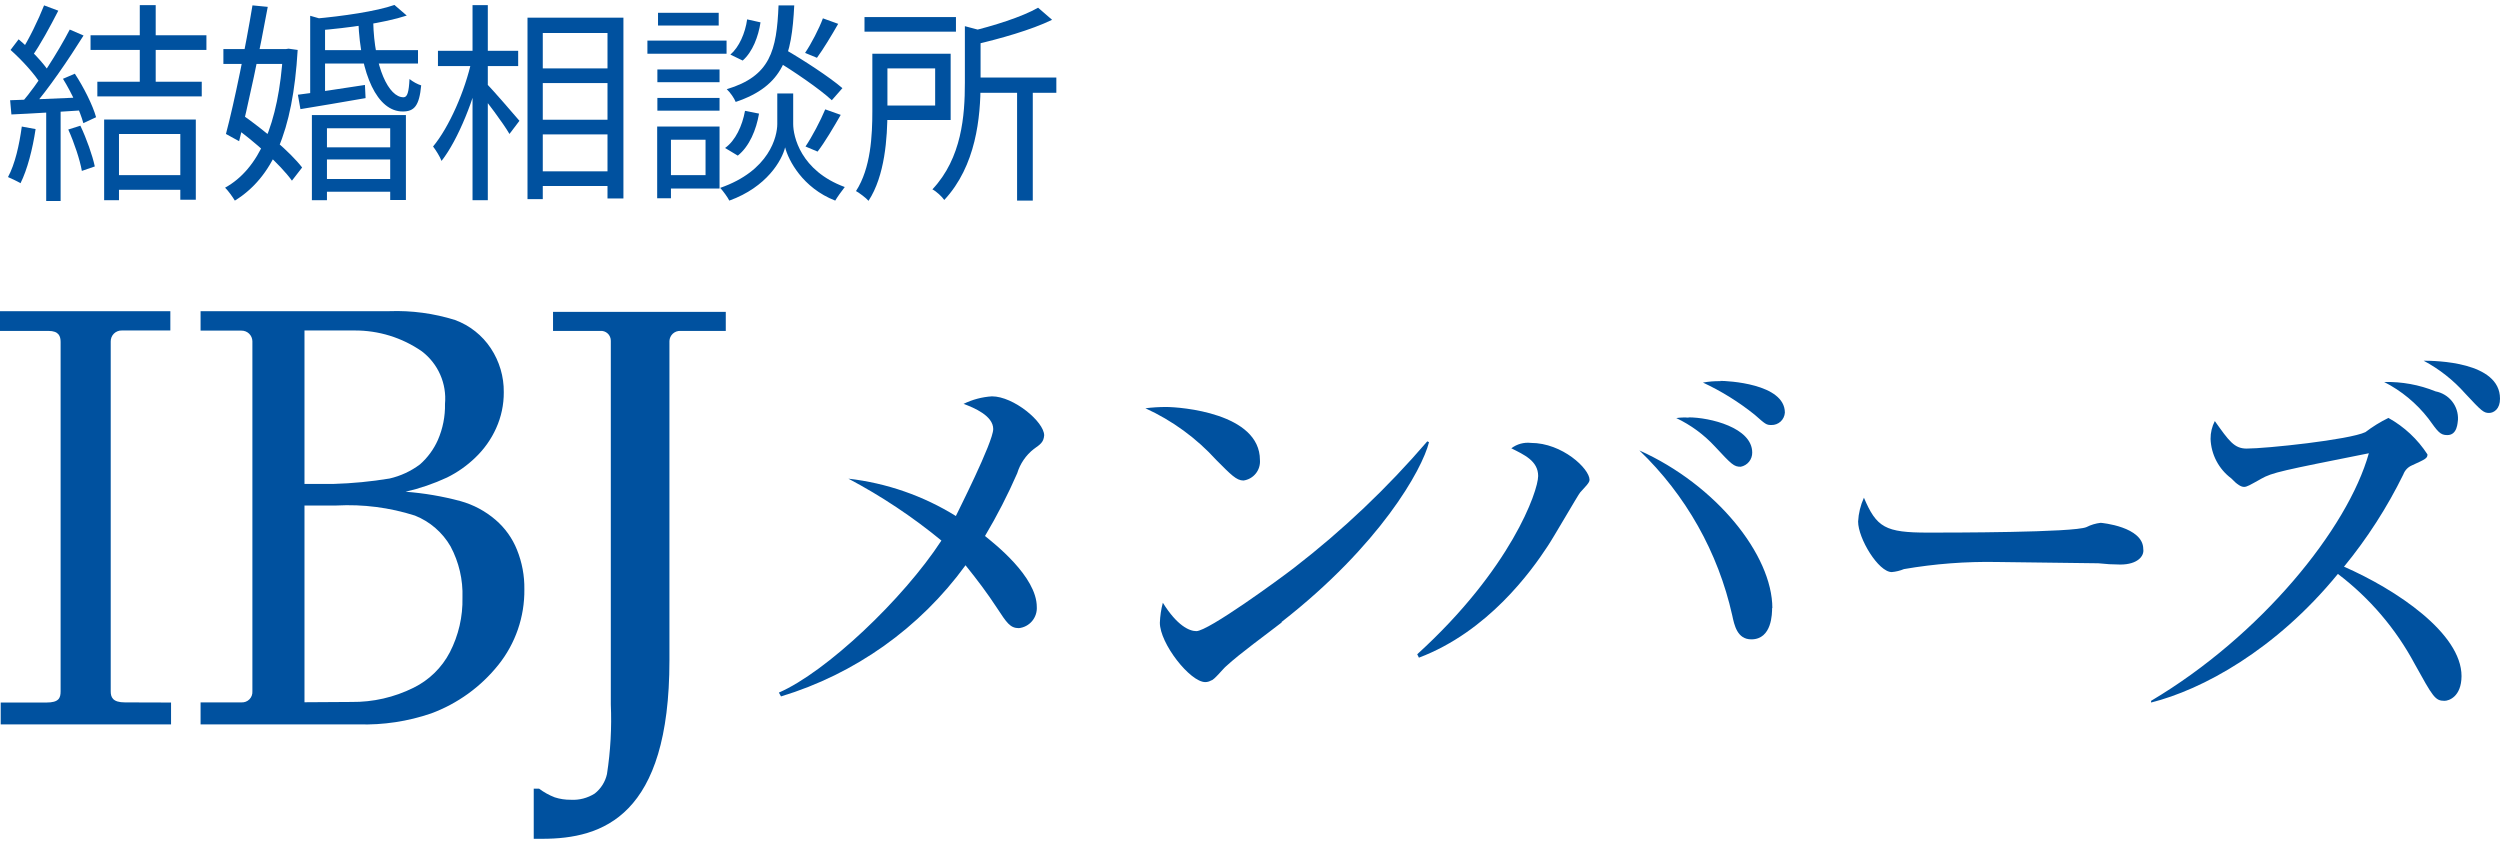
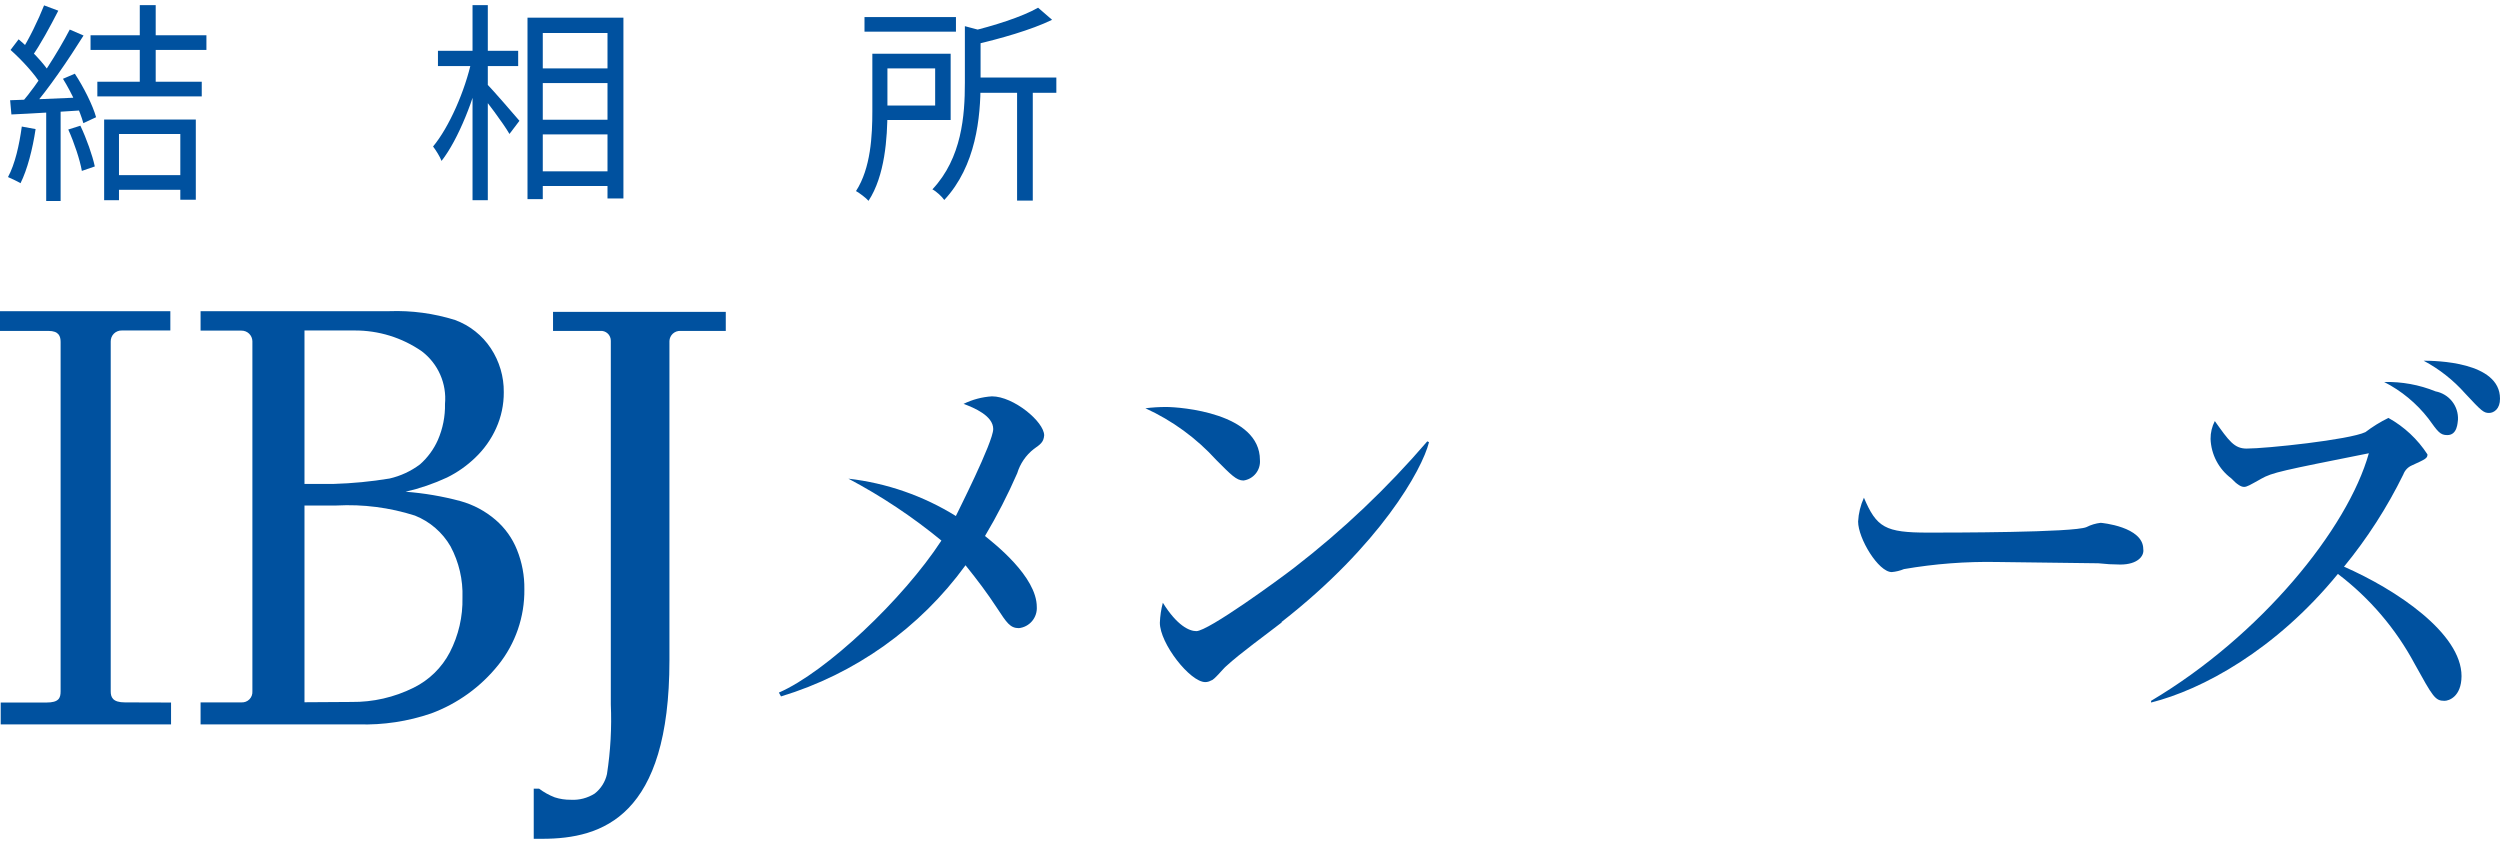
<svg xmlns="http://www.w3.org/2000/svg" width="160" height="54" viewBox="0 0 160 54" fill="none">
  <path d="M10.947 44.962V46.361H0.045V44.962H2.971C3.77 44.962 3.879 44.671 3.879 44.244V21.887C3.879 21.523 3.77 21.178 3.098 21.178H0V19.915H10.902V21.151H7.795C7.701 21.148 7.608 21.165 7.521 21.2C7.434 21.234 7.354 21.287 7.288 21.353C7.222 21.419 7.17 21.498 7.135 21.585C7.1 21.672 7.084 21.766 7.086 21.859V44.244C7.086 44.617 7.204 44.953 7.995 44.953L10.947 44.962Z" fill="#00519F" />
  <path d="M12.837 46.361V44.953H15.453C15.547 44.958 15.641 44.943 15.729 44.91C15.817 44.876 15.897 44.824 15.963 44.757C16.029 44.689 16.08 44.609 16.113 44.521C16.146 44.432 16.159 44.338 16.153 44.244V21.832C16.148 21.651 16.072 21.478 15.941 21.352C15.81 21.227 15.635 21.157 15.453 21.16H12.837V19.915H24.919C26.34 19.864 27.759 20.054 29.117 20.478C30.058 20.822 30.864 21.459 31.415 22.295C31.965 23.128 32.253 24.105 32.242 25.103C32.247 25.898 32.079 26.685 31.751 27.41C31.434 28.114 30.983 28.749 30.425 29.282C29.89 29.801 29.276 30.233 28.608 30.562C27.757 30.957 26.869 31.261 25.955 31.471C27.143 31.561 28.32 31.761 29.471 32.071C30.298 32.3 31.064 32.71 31.715 33.27C32.32 33.788 32.791 34.446 33.087 35.187C33.411 35.989 33.572 36.847 33.559 37.712C33.581 39.474 32.99 41.189 31.887 42.563C30.762 43.966 29.277 45.037 27.59 45.661C26.1 46.17 24.531 46.407 22.957 46.361H12.837ZM19.487 30.971H21.358C22.555 30.936 23.747 30.82 24.928 30.626C25.636 30.464 26.302 30.155 26.882 29.718C27.371 29.285 27.762 28.752 28.026 28.155C28.342 27.427 28.497 26.64 28.48 25.847C28.538 25.208 28.433 24.564 28.174 23.976C27.915 23.388 27.511 22.876 27 22.486C25.728 21.603 24.214 21.137 22.666 21.151H19.487V30.971ZM22.494 44.925C23.87 44.941 25.231 44.63 26.464 44.017C27.462 43.528 28.277 42.732 28.79 41.746C29.347 40.666 29.625 39.463 29.598 38.248C29.637 37.107 29.373 35.976 28.835 34.968C28.318 34.074 27.515 33.379 26.555 32.997C24.936 32.481 23.237 32.262 21.54 32.352H19.487V44.944L22.494 44.925Z" fill="#00519F" />
  <path d="M34.159 53.683V50.476H34.504C34.81 50.706 35.146 50.892 35.503 51.03C35.832 51.136 36.175 51.188 36.521 51.185C37.065 51.218 37.605 51.077 38.065 50.785C38.461 50.473 38.737 50.033 38.846 49.541C39.074 48.065 39.156 46.571 39.092 45.08C39.092 45.08 39.092 22.223 39.092 21.814C39.093 21.725 39.076 21.637 39.041 21.556C39.007 21.474 38.955 21.401 38.889 21.34C38.824 21.28 38.747 21.235 38.663 21.207C38.579 21.179 38.489 21.169 38.401 21.178H35.394V19.961H46.45V21.178H43.543C43.455 21.174 43.367 21.188 43.284 21.218C43.201 21.249 43.125 21.296 43.06 21.355C42.995 21.415 42.942 21.488 42.905 21.568C42.868 21.648 42.847 21.735 42.844 21.823C42.844 22.214 42.844 32.279 42.844 42.264C42.844 52.248 38.574 53.683 34.704 53.683H34.159Z" fill="#00519F" />
  <path d="M66.164 28.736C65.658 29.132 65.287 29.675 65.101 30.29C64.498 31.67 63.809 33.011 63.039 34.305C63.611 34.769 66.355 36.895 66.355 38.848C66.373 39.177 66.264 39.501 66.052 39.752C65.839 40.004 65.537 40.165 65.21 40.201C64.647 40.201 64.429 39.856 63.802 38.902C63.175 37.948 62.603 37.185 61.794 36.177C58.876 40.185 54.729 43.133 49.984 44.571L49.848 44.326C52.864 43.018 57.806 38.348 60.25 34.596C58.405 33.078 56.411 31.751 54.299 30.635C56.74 30.914 59.088 31.73 61.176 33.025C61.231 32.888 63.566 28.3 63.566 27.456C63.566 26.611 62.339 26.093 61.667 25.848C62.235 25.57 62.852 25.406 63.484 25.366C64.865 25.366 66.827 26.992 66.827 27.864C66.791 28.309 66.573 28.446 66.164 28.736Z" fill="#00519F" />
  <path d="M79.582 30.753C79.128 30.753 78.774 30.372 77.847 29.445C76.574 28.043 75.028 26.915 73.305 26.129C73.745 26.074 74.188 26.047 74.631 26.047C75.54 26.047 80.636 26.429 80.636 29.445C80.66 29.756 80.564 30.065 80.368 30.308C80.172 30.551 79.891 30.71 79.582 30.753ZM82.026 39.838C81.027 40.619 79.391 41.791 78.474 42.636C78.31 42.763 77.684 43.545 77.52 43.545C77.405 43.615 77.273 43.653 77.138 43.654C76.166 43.654 74.231 41.183 74.231 39.856C74.247 39.423 74.311 38.994 74.422 38.575C75.331 40.038 76.112 40.392 76.566 40.392C77.329 40.392 81.871 37.076 82.844 36.322C85.945 33.926 88.794 31.22 91.347 28.246L91.456 28.3C91.02 30.063 88.303 34.905 82.026 39.802V39.838Z" fill="#00519F" />
-   <path d="M90.702 41.873C96.698 36.422 98.442 31.434 98.442 30.463C98.442 29.491 97.533 29.1 96.725 28.691C97.083 28.419 97.532 28.295 97.978 28.346C99.986 28.346 101.731 29.999 101.731 30.708C101.731 30.899 101.485 31.117 101.131 31.516C101.022 31.625 99.396 34.451 99.041 34.969C98.006 36.549 95.235 40.419 90.811 42.091L90.702 41.873ZM113.414 38.911C113.414 39.238 113.414 40.919 112.087 40.919C111.179 40.919 110.997 40.011 110.861 39.375C109.961 35.351 107.895 31.682 104.919 28.827C109.825 31.026 113.431 35.514 113.431 38.929L113.414 38.911ZM108.063 26.711C109.425 26.711 112.142 27.365 112.142 28.964C112.145 29.177 112.073 29.386 111.939 29.552C111.804 29.718 111.615 29.831 111.406 29.872C110.97 29.872 110.833 29.736 109.752 28.573C109.052 27.816 108.213 27.199 107.281 26.756C107.546 26.718 107.814 26.708 108.081 26.729L108.063 26.711ZM110.106 24.376C110.515 24.376 114.232 24.539 114.232 26.411C114.216 26.628 114.119 26.832 113.959 26.98C113.797 27.127 113.586 27.206 113.368 27.201C113.041 27.201 112.986 27.147 112.305 26.547C111.287 25.729 110.174 25.036 108.989 24.485C109.363 24.417 109.745 24.386 110.125 24.394L110.106 24.376Z" fill="#00519F" />
  <path d="M135.698 36.131C135.228 36.129 134.757 36.102 134.291 36.05C133.855 36.05 128.222 35.968 127.821 35.968C125.823 35.93 123.823 36.082 121.853 36.422C121.604 36.525 121.34 36.589 121.073 36.613C120.217 36.613 118.919 34.46 118.919 33.379C118.947 32.851 119.073 32.333 119.291 31.852C120.1 33.76 120.653 34.087 123.398 34.087C124.742 34.087 132.754 34.087 133.536 33.733C133.821 33.588 134.127 33.496 134.444 33.461C134.49 33.461 137.169 33.706 137.169 35.141C137.243 35.586 136.807 36.131 135.698 36.131Z" fill="#00519F" />
  <path d="M156.448 44.853C155.849 44.853 155.712 44.608 154.54 42.491C153.336 40.239 151.658 38.275 149.625 36.731C145.628 41.619 140.93 44.144 137.67 44.962V44.853C144.683 40.692 150.251 33.851 151.606 29.009C146.01 30.126 145.438 30.235 144.71 30.644C143.983 31.053 143.802 31.162 143.62 31.162C143.438 31.162 143.184 31.026 142.802 30.617C142.406 30.322 142.082 29.942 141.852 29.505C141.622 29.068 141.494 28.585 141.476 28.091C141.472 27.694 141.566 27.3 141.748 26.947C142.658 28.228 142.993 28.709 143.784 28.709C145.037 28.709 150.36 28.146 151.388 27.655C151.847 27.305 152.34 27 152.859 26.747C153.871 27.309 154.728 28.111 155.358 29.082C155.358 29.327 155.249 29.381 154.35 29.79C154.225 29.845 154.115 29.924 154.023 30.022C153.931 30.121 153.859 30.236 153.813 30.363C152.779 32.47 151.505 34.452 150.016 36.268C153.358 37.73 157.538 40.528 157.538 43.272C157.528 44.598 156.721 44.853 156.448 44.853ZM156.629 27.846C156.176 27.846 156.039 27.655 155.413 26.783C154.653 25.807 153.689 25.01 152.587 24.448C153.713 24.42 154.832 24.624 155.876 25.048C156.293 25.127 156.67 25.354 156.934 25.688C157.198 26.022 157.331 26.44 157.31 26.865C157.283 27.029 157.283 27.846 156.629 27.846ZM159.3 26.429C158.945 26.429 158.809 26.293 157.773 25.184C157.019 24.332 156.118 23.621 155.113 23.086C155.849 23.086 160 23.14 160 25.511C160.008 26.157 159.618 26.429 159.3 26.429Z" fill="#00519F" />
  <path d="M8.946 0.33H9.965V5.668H8.946V0.33ZM7.181 11.209H12.03V12.146H7.181V11.209ZM5.795 2.259H13.211V3.196H5.795V2.259ZM6.23 5.233H12.912V6.171H6.23V5.233ZM6.665 7.651H12.532V12.785H11.54V8.574H7.615V12.812H6.665V7.651ZM2.821 0.344L3.731 0.684C3.215 1.689 2.563 2.897 2.033 3.631L1.327 3.332C1.843 2.544 2.468 1.24 2.821 0.344ZM4.464 1.892L5.347 2.273C4.397 3.794 3.066 5.75 2.033 6.918L1.381 6.578C2.427 5.369 3.717 3.332 4.464 1.892ZM0.675 3.196L1.191 2.517C1.952 3.155 2.808 4.052 3.174 4.649L2.631 5.424C2.264 4.785 1.409 3.848 0.675 3.196ZM4.03 5.043L4.79 4.717C5.361 5.587 5.945 6.755 6.149 7.502L5.334 7.882C5.13 7.121 4.587 5.94 4.03 5.043ZM0.648 6.415C1.87 6.374 3.636 6.306 5.402 6.225L5.388 7.053C3.704 7.162 1.993 7.271 0.73 7.325L0.648 6.415ZM4.369 8.289L5.144 8.045C5.537 8.873 5.918 9.946 6.067 10.652L5.239 10.938C5.116 10.232 4.75 9.131 4.369 8.289ZM1.395 8.099L2.278 8.262C2.088 9.539 1.748 10.856 1.313 11.725C1.137 11.617 0.73 11.427 0.512 11.332C0.96 10.503 1.232 9.294 1.395 8.099ZM2.957 6.809H3.88V12.866H2.957V6.809Z" fill="#00519F" />
-   <path d="M20.273 3.21H26.752V4.065H20.273V3.21ZM20.491 9.43H25.434V10.204H20.491V9.43ZM20.491 11.454H25.434V12.269H20.491V11.454ZM19.065 6.062C20.165 5.926 21.767 5.682 23.356 5.437L23.397 6.279C21.917 6.537 20.396 6.795 19.228 6.985L19.065 6.062ZM22.935 1.39H23.886C23.954 4.31 24.878 6.238 25.828 6.225C26.073 6.225 26.168 5.885 26.208 5.057C26.426 5.233 26.725 5.396 26.956 5.464C26.833 6.782 26.507 7.135 25.774 7.135C24.144 7.135 23.071 4.772 22.935 1.39ZM19.961 7.366H25.978V12.798H24.973V8.208H20.925V12.812H19.961V7.366ZM19.852 1.01L20.803 1.281V6.32H19.852V1.01ZM25.244 0.317L26.032 0.996C24.538 1.485 22.284 1.784 20.368 1.947C20.328 1.729 20.192 1.403 20.097 1.2C21.93 1.037 24.09 0.724 25.244 0.317ZM14.297 3.142H18.467V4.093H14.297V3.142ZM16.158 0.344L17.136 0.439C16.647 3.142 15.873 6.782 15.303 9.036L14.46 8.575C15.004 6.524 15.737 2.911 16.158 0.344ZM14.895 8.058L15.493 7.339C16.891 8.316 18.576 9.729 19.336 10.72L18.684 11.562C17.937 10.53 16.294 9.05 14.895 8.058ZM18.114 3.142H18.29L18.467 3.115L19.051 3.196C18.739 8.493 17.421 11.359 15.031 12.839C14.882 12.595 14.623 12.228 14.406 12.011C16.552 10.829 17.842 7.977 18.114 3.346V3.142Z" fill="#00519F" />
-   <path d="M34.263 4.378H39.397V5.315H34.263V4.378ZM34.276 7.665H39.41V8.602H34.276V7.665ZM34.263 10.965H39.41V11.902H34.263V10.965ZM33.76 1.132H39.899V12.703H38.88V2.11H34.738V12.744H33.76V1.132ZM28.029 3.251H33.163V4.228H28.029V3.251ZM30.242 0.33H31.22V12.812H30.242V0.33ZM30.188 3.848L30.867 4.079C30.378 6.279 29.332 8.928 28.259 10.299C28.151 10.014 27.893 9.607 27.716 9.376C28.735 8.153 29.767 5.817 30.188 3.848ZM31.125 5.342C31.519 5.722 32.918 7.352 33.244 7.732L32.606 8.574C32.225 7.909 31.085 6.388 30.609 5.831L31.125 5.342Z" fill="#00519F" />
-   <path d="M49.542 3.794L50.18 3.128C51.43 3.848 53.073 4.921 53.915 5.641L53.236 6.415C52.448 5.682 50.805 4.568 49.542 3.794ZM50.764 5.981V7.936C50.764 8.71 51.226 10.924 54.065 11.97C53.874 12.214 53.589 12.608 53.454 12.839C51.362 12.024 50.452 10.245 50.248 9.43C50.044 10.259 49.08 11.97 46.676 12.839C46.568 12.622 46.282 12.228 46.092 12.024C49.257 10.924 49.746 8.724 49.746 7.936V5.981H50.764ZM49.827 0.344H50.832C50.669 3.604 50.153 5.492 47.084 6.524C46.989 6.279 46.731 5.913 46.513 5.709C49.311 4.867 49.705 3.237 49.827 0.344ZM47.817 1.24L48.673 1.431C48.537 2.327 48.17 3.318 47.532 3.875L46.744 3.495C47.301 3.02 47.695 2.123 47.817 1.24ZM47.681 7.094L48.578 7.271C48.401 8.303 47.967 9.362 47.219 9.96L46.405 9.471C47.07 8.996 47.505 8.058 47.681 7.094ZM52.666 1.173L53.644 1.526C53.209 2.286 52.693 3.142 52.285 3.699L51.525 3.386C51.919 2.802 52.421 1.838 52.666 1.173ZM52.815 6.999L53.807 7.352C53.345 8.154 52.788 9.104 52.326 9.702L51.552 9.376C51.973 8.751 52.516 7.719 52.815 6.999ZM42.072 4.446H46.051V5.261H42.072V4.446ZM42.113 0.819H45.997V1.634H42.113V0.819ZM42.072 6.266H46.051V7.081H42.072V6.266ZM41.434 2.599H46.5V3.441H41.434V2.599ZM42.52 8.099H46.051V12.065H42.52V11.209H45.155V8.941H42.52V8.099ZM42.059 8.099H42.941V12.69H42.059V8.099Z" fill="#00519F" />
+   <path d="M34.263 4.378H39.397V5.315H34.263V4.378ZM34.276 7.665H39.41V8.602H34.276V7.665ZM34.263 10.965H39.41V11.902H34.263V10.965ZM33.76 1.132H39.899V12.703H38.88V2.11H34.738V12.744H33.76ZM28.029 3.251H33.163V4.228H28.029V3.251ZM30.242 0.33H31.22V12.812H30.242V0.33ZM30.188 3.848L30.867 4.079C30.378 6.279 29.332 8.928 28.259 10.299C28.151 10.014 27.893 9.607 27.716 9.376C28.735 8.153 29.767 5.817 30.188 3.848ZM31.125 5.342C31.519 5.722 32.918 7.352 33.244 7.732L32.606 8.574C32.225 7.909 31.085 6.388 30.609 5.831L31.125 5.342Z" fill="#00519F" />
  <path d="M55.328 1.091H61.181V2.028H55.328V1.091ZM62.146 4.962H67.606V5.94H62.146V4.962ZM65.093 5.6H66.098V12.839H65.093V5.6ZM61.752 1.675L63.029 2.015C63.015 2.11 62.947 2.164 62.757 2.191V5.301C62.757 7.502 62.472 10.612 60.434 12.798C60.285 12.581 59.918 12.242 59.674 12.119C61.562 10.109 61.752 7.379 61.752 5.301V1.675ZM55.83 3.441H56.795V7.108C56.795 8.846 56.632 11.25 55.586 12.853C55.423 12.663 55.002 12.35 54.784 12.228C55.735 10.761 55.83 8.67 55.83 7.108V3.441ZM66.438 0.493L67.334 1.268C65.989 1.919 64.02 2.476 62.322 2.87C62.268 2.639 62.105 2.273 61.969 2.042C63.586 1.661 65.419 1.077 66.438 0.493ZM56.387 3.441H60.842V7.678H56.387V6.755H59.85V4.378H56.387V3.441Z" fill="#00519F" />
</svg>